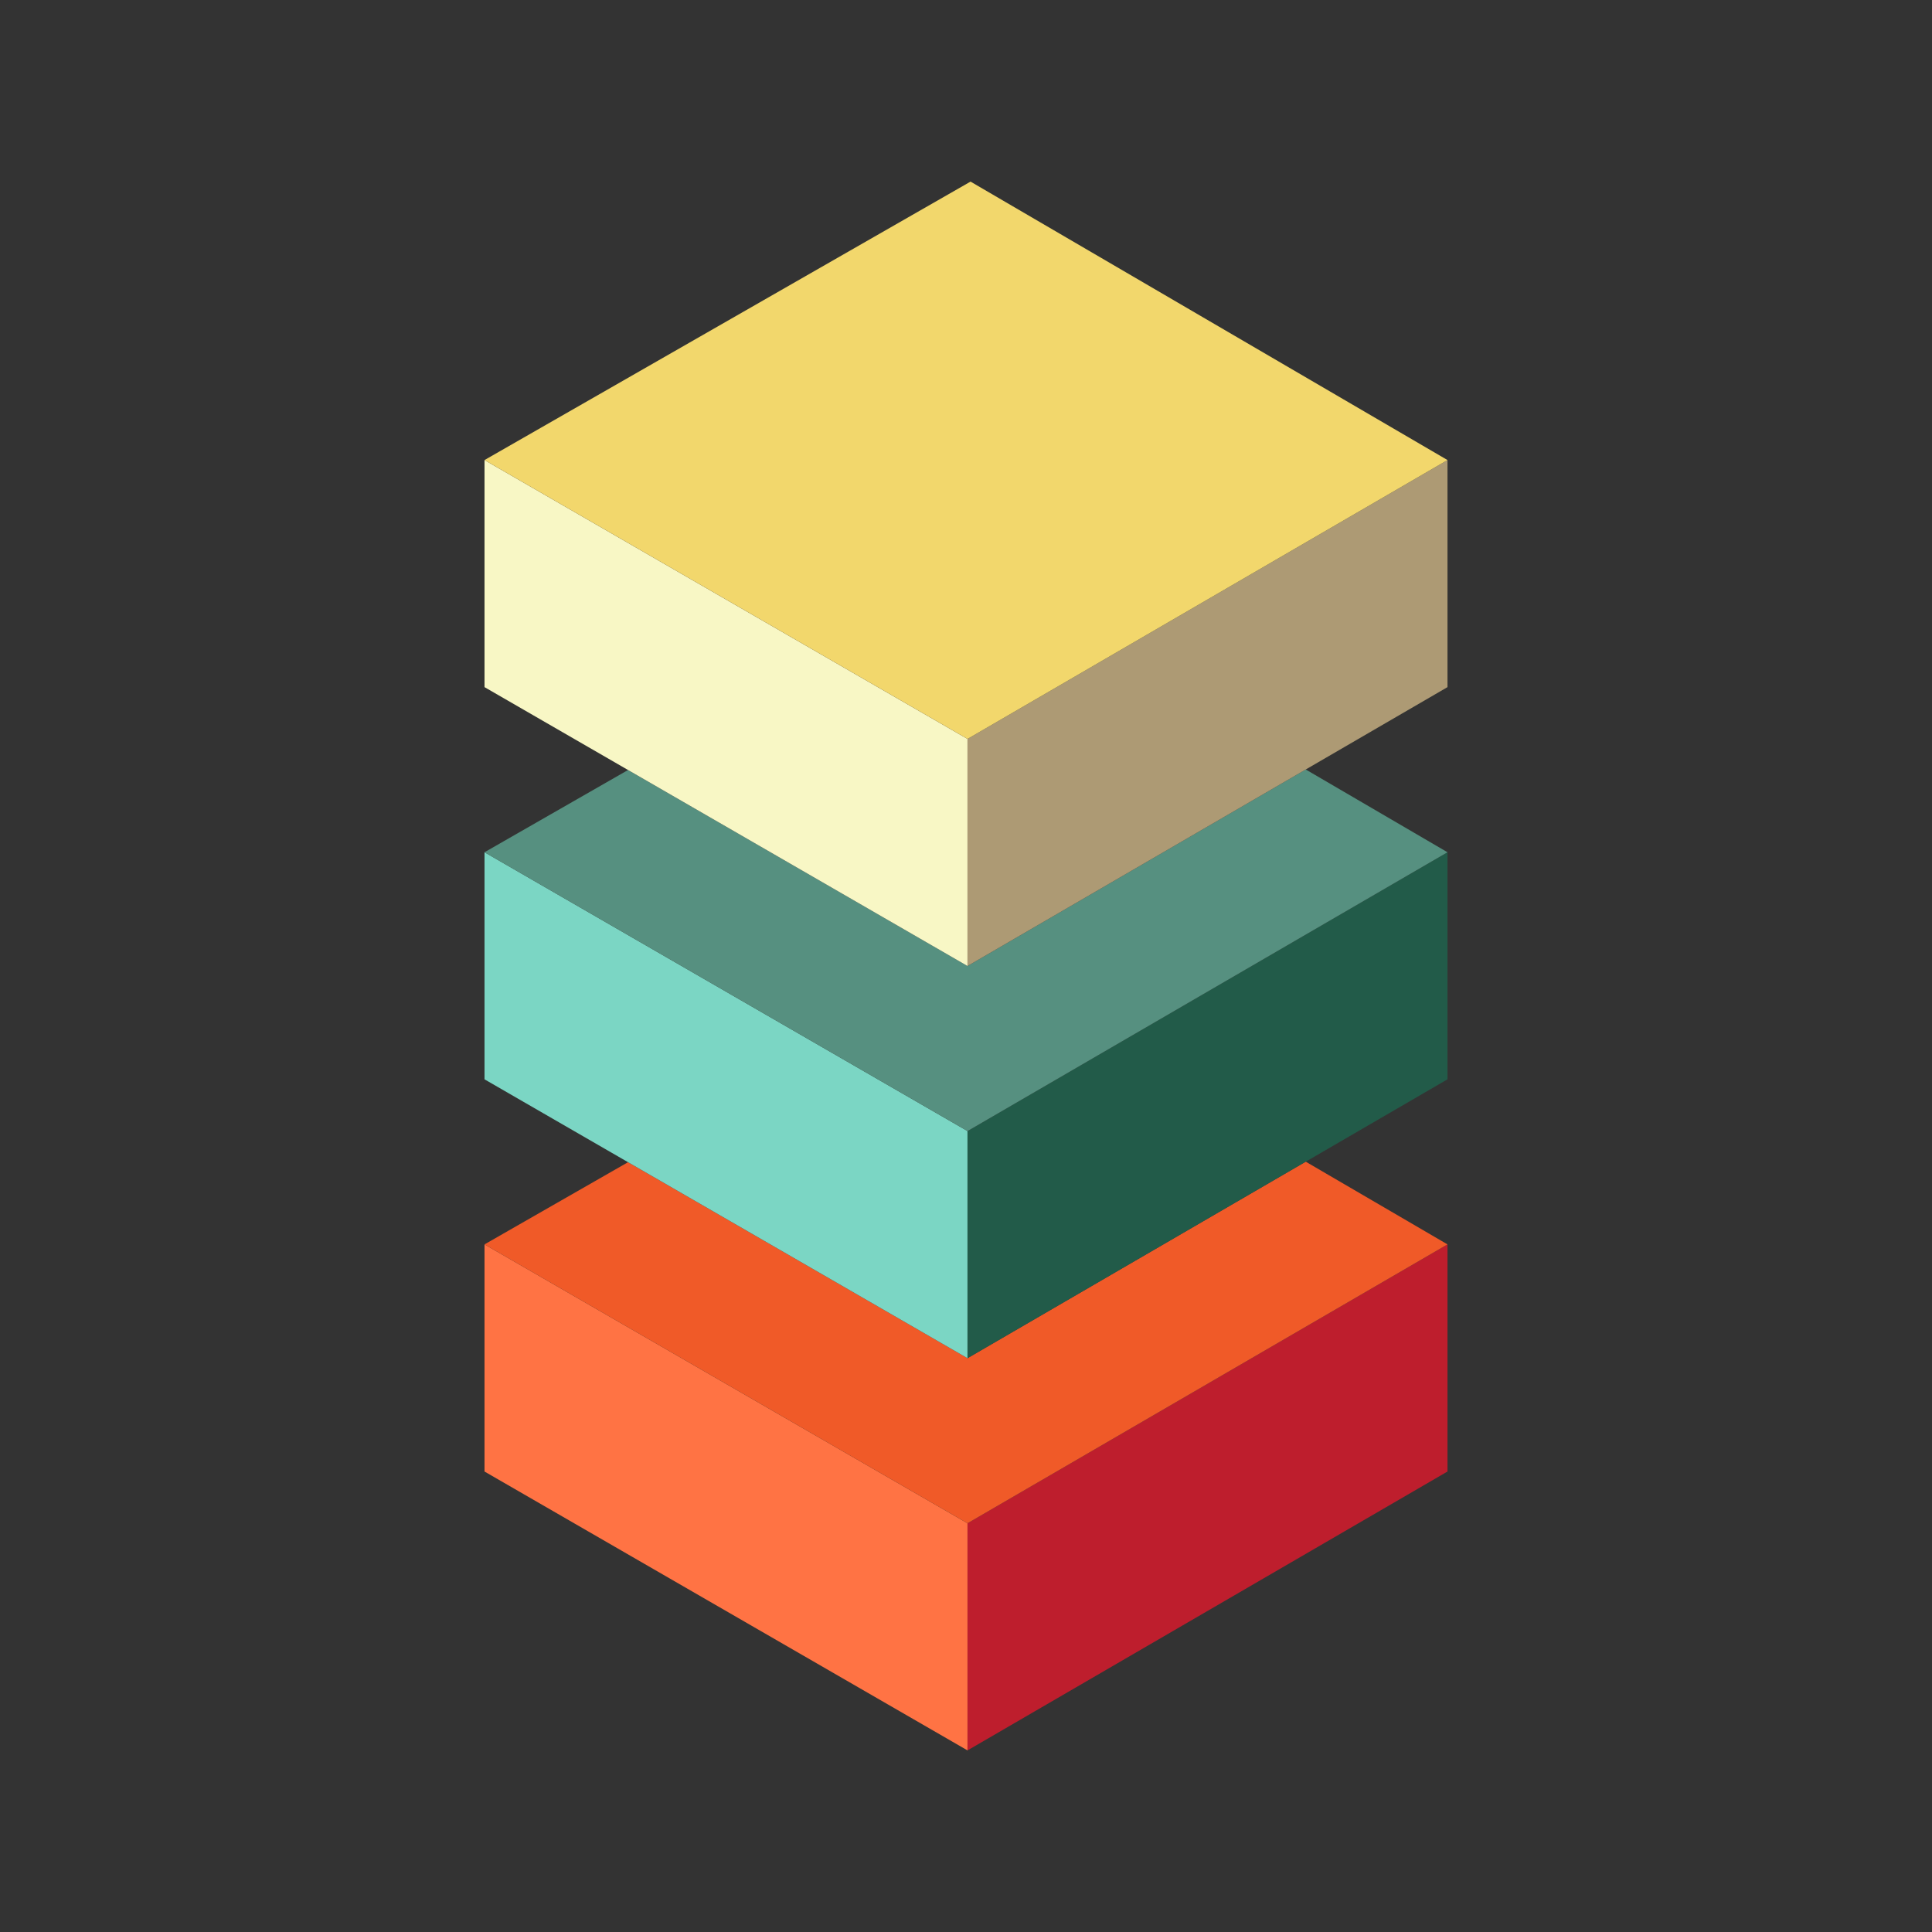
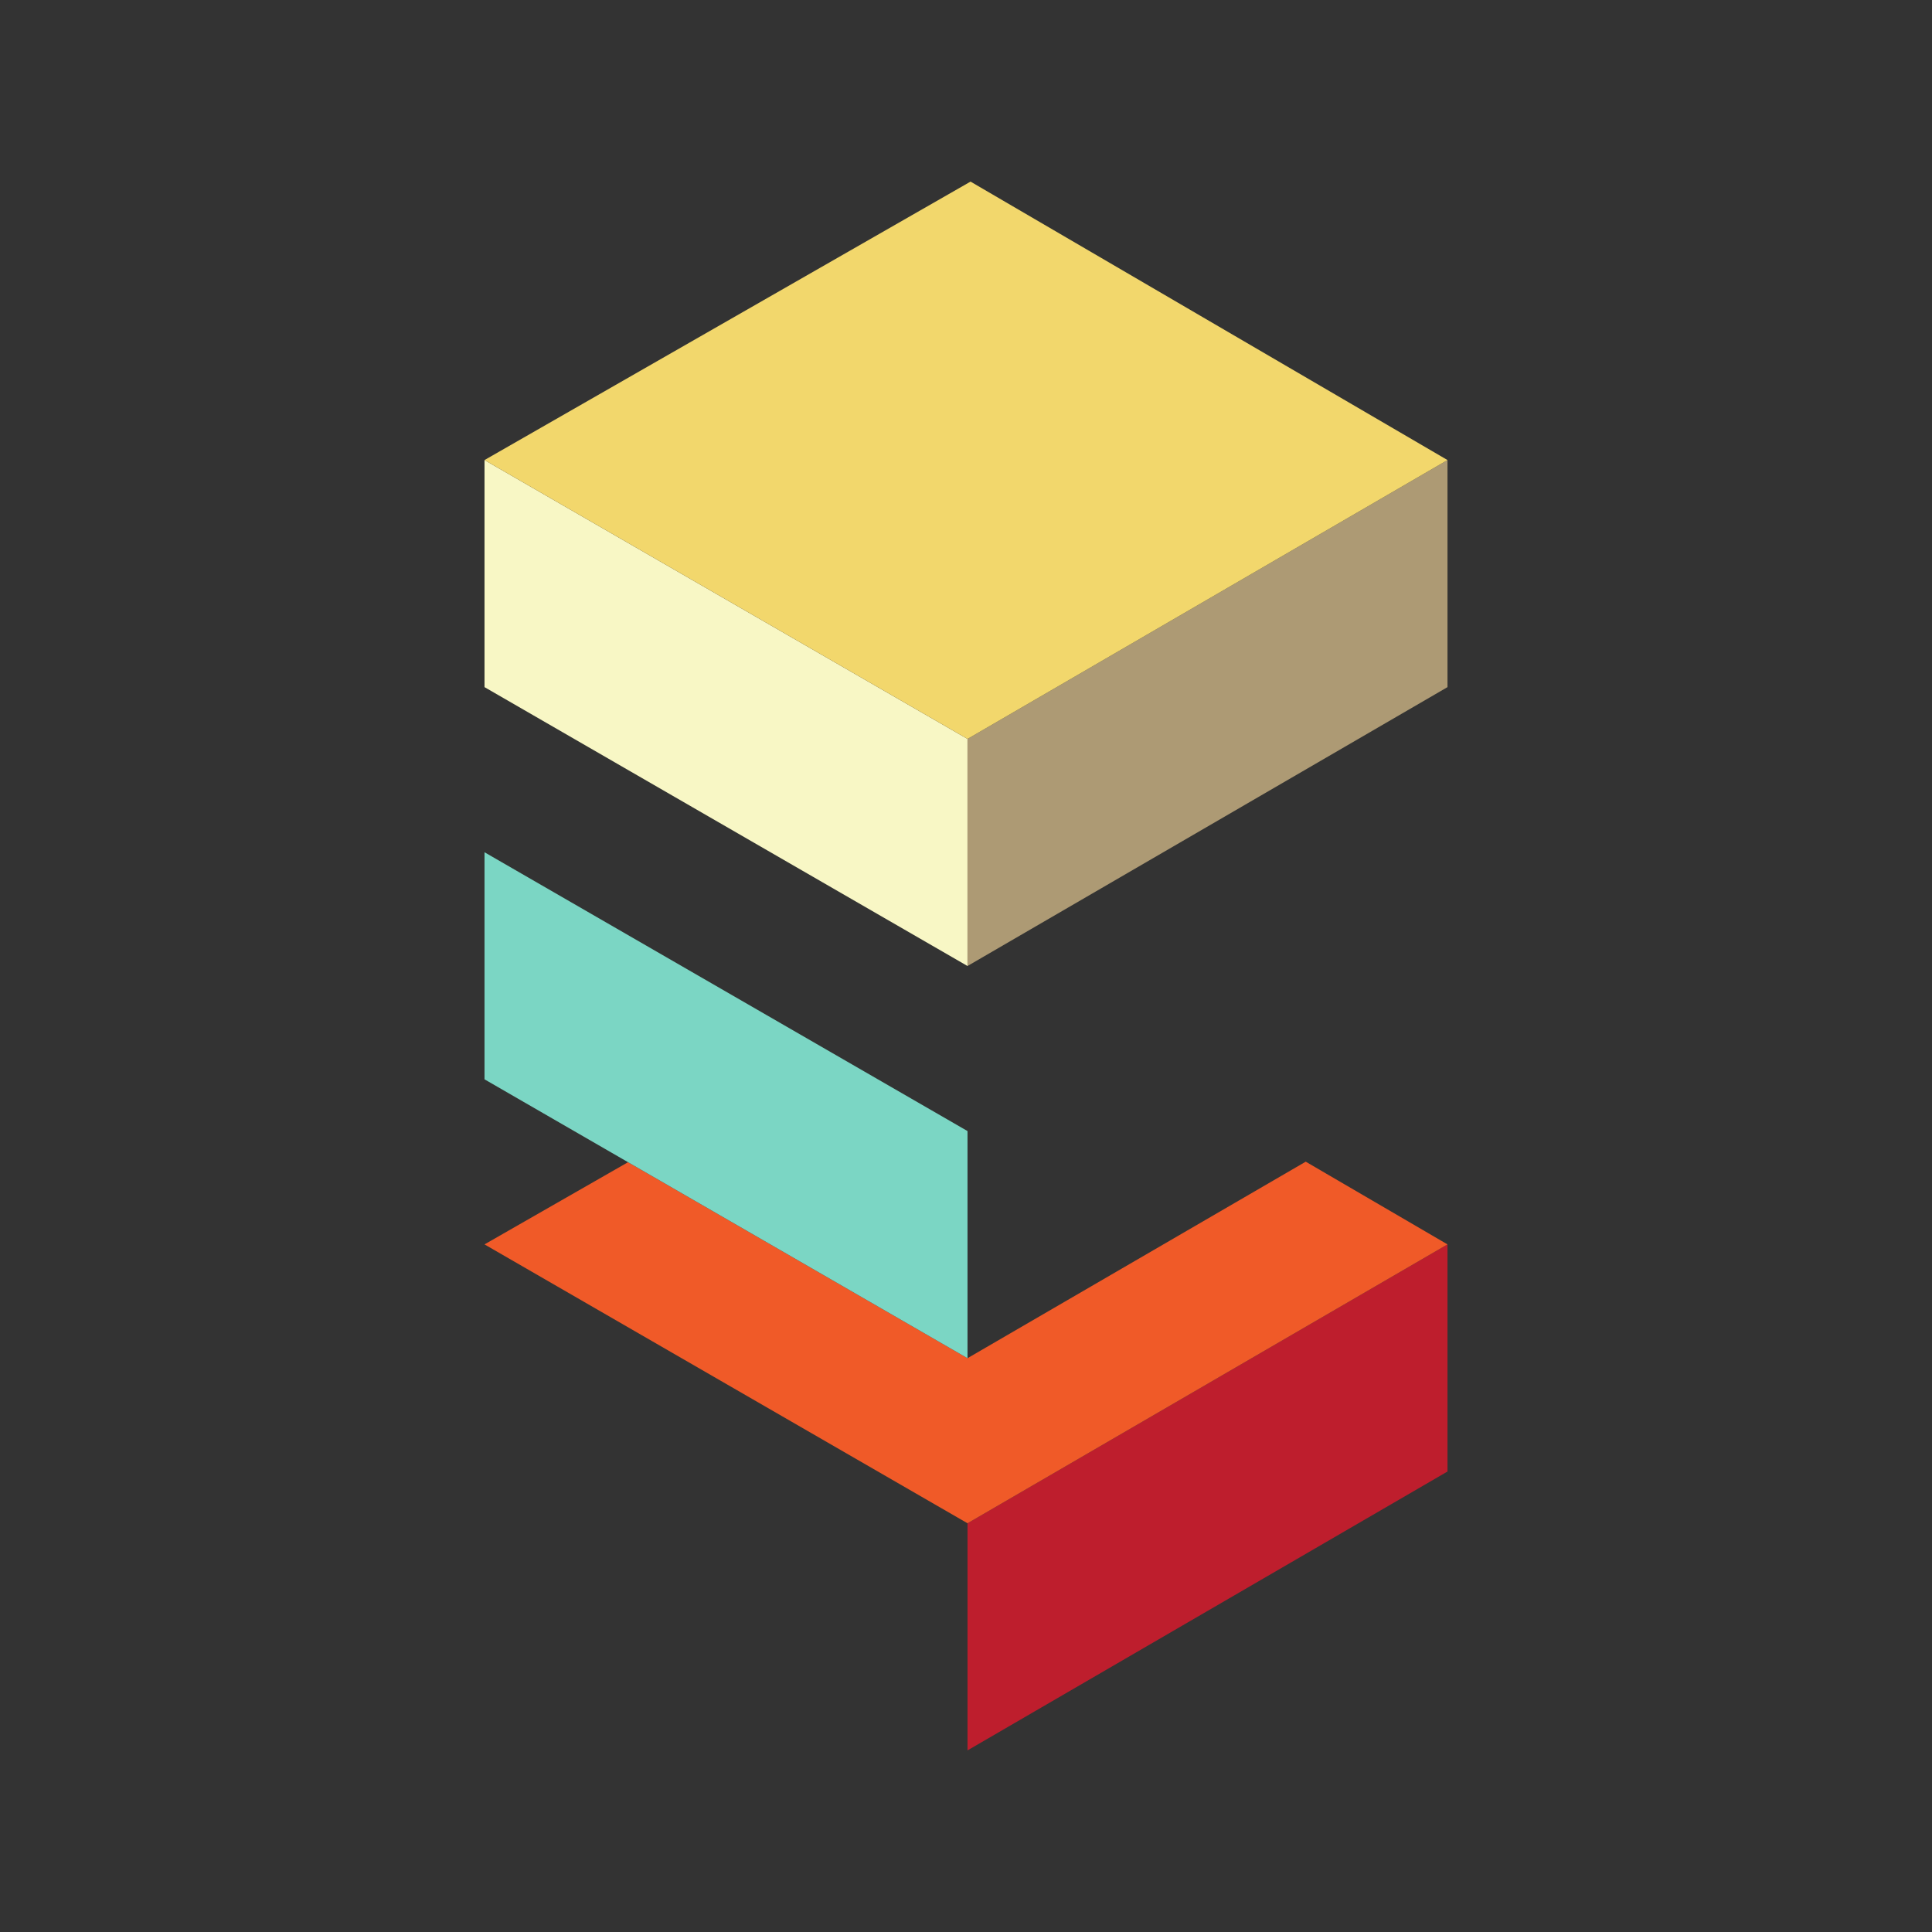
<svg xmlns="http://www.w3.org/2000/svg" version="1.1" id="Uploaded to svgrepo.com" width="800px" height="800px" viewBox="0 0 32 32" xml:space="preserve">
  <rect x="0" y="0" width="32" height="32" fill="#333333" stroke="none" />
  <style type="text/css">
	.isometric_een{fill:#F8F7C5;}
	.isometric_drie{fill:#F2D76C;}
	.isometric_vier{fill:#AD9A74;}
	.isometric_zeven{fill:#FF7344;}
	.isometric_acht{fill:#F05A28;}
	.isometric_negen{fill:#BE1E2D;}
	.isometric_tien{fill:#7BD6C4;}
	.isometric_twaalf{fill:#569080;}
	.isometric_dertien{fill:#225B49;}
	.st0{fill:#FFBB33;}
	.st1{fill:#F29227;}
	.st2{fill:#F5DF89;}
	.st3{fill:#6B9086;}
	.st4{fill:none;}
	.st5{fill:#72C0AB;}
	.st6{fill:#BE1E2D;}
	.st7{fill:#F28103;}
	.st8{fill:#225B49;}
	.st9{fill:#7BD6C4;}
	.st10{fill:#FF7344;}
	.st11{fill:#F05A28;}
</style>
  <g>
-     <polygon class="isometric_zeven" points="16.025,28.992 8.025,24.373 8.025,20.611 16.025,25.23  " />
    <polygon class="isometric_negen" points="16.025,28.992 23.975,24.373 23.975,20.611 16.025,25.23  " />
    <polygon class="isometric_acht" points="16.025,22.496 10.402,19.25 8.025,20.611 16.025,25.23 23.975,20.611 21.627,19.241  " />
    <polygon class="isometric_tien" points="16.025,22.496 8.025,17.877 8.025,14.116 16.025,18.734  " />
-     <polygon class="isometric_dertien" points="16.025,22.496 23.975,17.877 23.975,14.116 16.025,18.734  " />
-     <polygon class="isometric_twaalf" points="16.025,16 10.402,12.754 8.025,14.116 16.025,18.734 23.975,14.116 21.627,12.745  " />
    <polygon class="isometric_een" points="16.025,16 8.025,11.381 8.025,7.62 16.025,12.239  " />
    <polygon class="isometric_vier" points="16.025,16 23.975,11.381 23.975,7.62 16.025,12.239  " />
    <polygon class="isometric_drie" points="8.025,7.62 16.075,3.008 23.975,7.62 16.025,12.239  " />
  </g>
</svg>